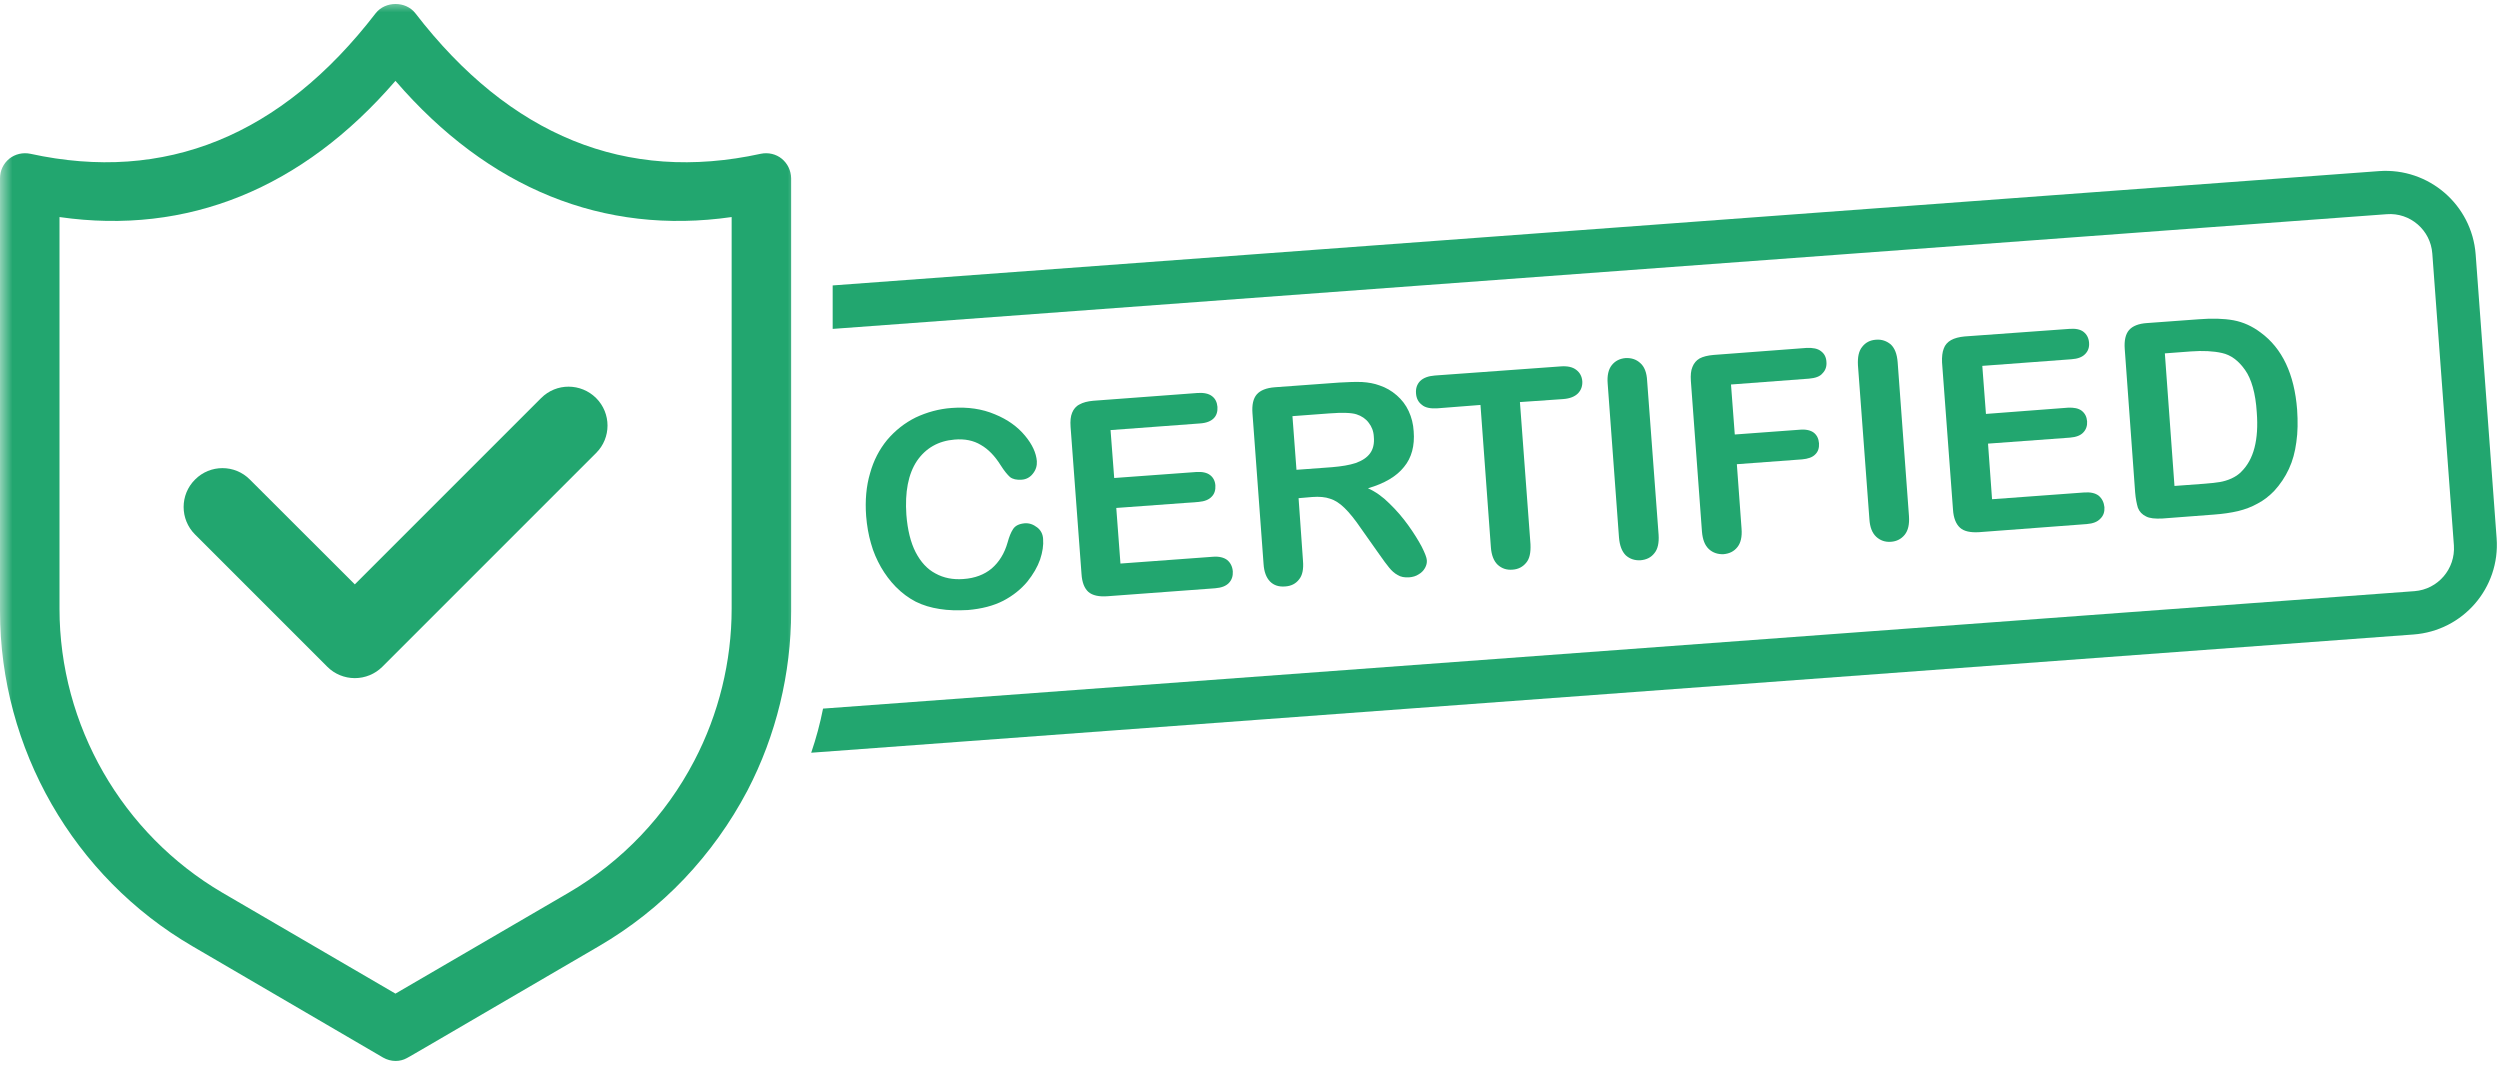
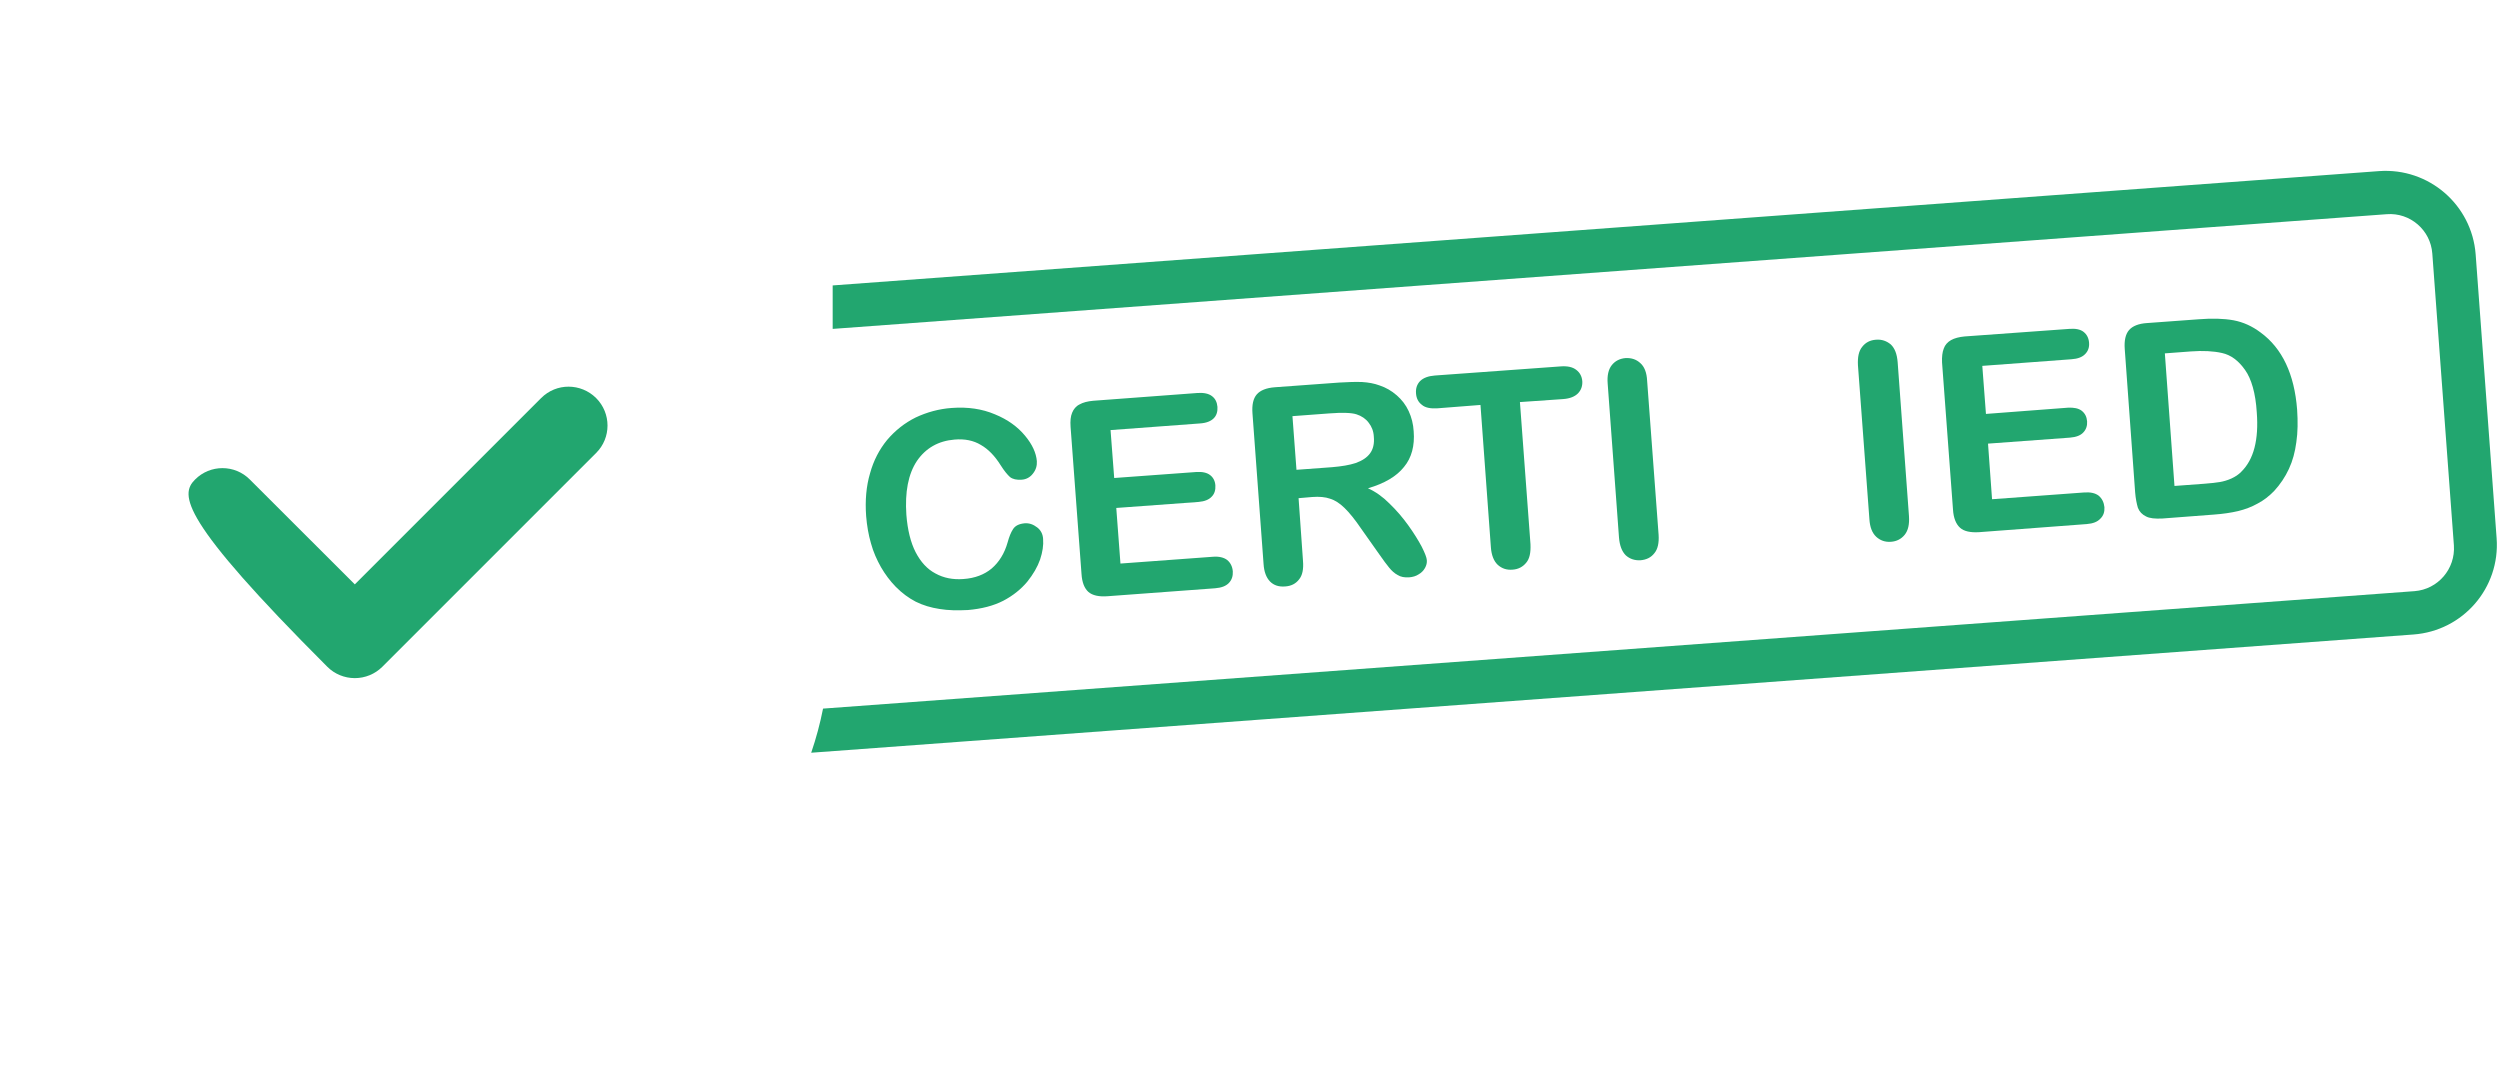
<svg xmlns="http://www.w3.org/2000/svg" width="100" height="43" viewBox="0 0 100 43" fill="none">
  <mask id="mask0_631_323" style="mask-type:luminance" maskUnits="userSpaceOnUse" x="0" y="0" width="32" height="43">
    <path d="M0 0H32V43H0V0Z" fill="white" />
  </mask>
  <g mask="url(#mask0_631_323)">
-     <path d="M31.271 6.349C31.042 6.161 30.729 6.089 30.432 6.151C25.052 7.328 20.401 5.443 16.615 0.531C16.234 0.036 15.412 0.036 15.026 0.531C11.245 5.443 6.594 7.328 1.214 6.151C0.917 6.089 0.604 6.161 0.37 6.349C0.135 6.542 0 6.823 0 7.13V24.443C0 29.938 2.943 35.078 7.698 37.849L15.323 42.302C15.479 42.391 15.651 42.438 15.823 42.438C15.979 42.438 16.135 42.401 16.266 42.328C16.297 42.318 16.297 42.318 23.953 37.849C25.213 37.115 26.365 36.208 27.365 35.156C28.359 34.109 29.213 32.922 29.896 31.625C31.047 29.417 31.646 26.932 31.646 24.448V7.135C31.641 6.823 31.505 6.542 31.271 6.349ZM2.38 8.682C7.49 9.417 12.099 7.547 15.818 3.234C19.537 7.547 24.146 9.417 29.266 8.682V24.349C29.266 26.458 28.75 28.562 27.771 30.432C26.625 32.63 24.885 34.458 22.745 35.708C22.745 35.708 17.474 38.781 15.818 39.745L8.896 35.708C4.88 33.354 2.38 29.01 2.38 24.349V8.682Z" fill="#22A66F" />
-   </g>
-   <path d="M14.193 27.125C13.781 27.125 13.385 26.963 13.094 26.672L7.802 21.38C7.193 20.771 7.193 19.787 7.802 19.182C8.406 18.573 9.391 18.573 9.995 19.182L14.193 23.375L21.646 15.922C22.255 15.312 23.234 15.318 23.844 15.922C24.453 16.531 24.453 17.516 23.844 18.12L15.292 26.672C15 26.963 14.604 27.125 14.193 27.125Z" fill="#22A66F" />
+     </g>
+   <path d="M14.193 27.125C13.781 27.125 13.385 26.963 13.094 26.672C7.193 20.771 7.193 19.787 7.802 19.182C8.406 18.573 9.391 18.573 9.995 19.182L14.193 23.375L21.646 15.922C22.255 15.312 23.234 15.318 23.844 15.922C24.453 16.531 24.453 17.516 23.844 18.12L15.292 26.672C15 26.963 14.604 27.125 14.193 27.125Z" fill="#22A66F" />
  <path d="M96.537 25.38L32.448 30.109C32.646 29.531 32.802 28.948 32.922 28.344L96.583 23.646C97.521 23.573 98.219 22.755 98.156 21.818L97.292 10.141C97.224 9.203 96.406 8.495 95.469 8.568L33.307 13.156V11.417L95.167 6.844C97.151 6.703 98.875 8.193 99.026 10.172L99.865 21.531C100.01 23.511 98.526 25.234 96.537 25.38Z" fill="#22A66F" />
  <path d="M41.724 21.557C41.745 21.807 41.703 22.083 41.604 22.38C41.5 22.677 41.328 22.974 41.089 23.271C40.839 23.568 40.526 23.823 40.13 24.031C39.734 24.234 39.26 24.354 38.719 24.401C38.302 24.422 37.927 24.417 37.583 24.359C37.24 24.307 36.922 24.213 36.63 24.068C36.349 23.922 36.078 23.724 35.828 23.469C35.604 23.24 35.406 22.974 35.24 22.688C35.073 22.391 34.932 22.078 34.839 21.734C34.74 21.396 34.677 21.026 34.646 20.646C34.599 20.016 34.651 19.443 34.802 18.932C34.943 18.417 35.177 17.974 35.484 17.599C35.807 17.219 36.188 16.917 36.63 16.698C37.073 16.49 37.557 16.354 38.073 16.318C38.708 16.271 39.281 16.354 39.797 16.573C40.307 16.781 40.708 17.073 41 17.427C41.292 17.776 41.448 18.12 41.474 18.448C41.484 18.63 41.438 18.792 41.318 18.943C41.203 19.094 41.047 19.177 40.865 19.188C40.667 19.203 40.51 19.167 40.401 19.083C40.297 18.99 40.167 18.833 40.026 18.609C39.792 18.234 39.526 17.963 39.234 17.797C38.943 17.62 38.589 17.547 38.182 17.583C37.536 17.635 37.031 17.922 36.677 18.438C36.328 18.963 36.193 19.682 36.255 20.594C36.302 21.198 36.427 21.703 36.625 22.088C36.828 22.479 37.089 22.766 37.417 22.938C37.745 23.12 38.12 23.193 38.536 23.161C38.995 23.13 39.375 22.984 39.667 22.74C39.964 22.484 40.182 22.135 40.307 21.688C40.365 21.479 40.432 21.302 40.521 21.167C40.609 21.026 40.766 20.953 40.984 20.932C41.172 20.917 41.333 20.979 41.484 21.094C41.63 21.203 41.714 21.365 41.724 21.557Z" fill="#22A66F" />
  <path d="M49.312 22.854C49.323 23.042 49.271 23.198 49.156 23.318C49.036 23.443 48.859 23.51 48.604 23.531L44.302 23.849C43.958 23.875 43.698 23.818 43.536 23.677C43.375 23.531 43.281 23.297 43.26 22.953L42.823 17.073C42.807 16.844 42.823 16.656 42.885 16.51C42.943 16.365 43.042 16.245 43.182 16.177C43.318 16.099 43.5 16.052 43.724 16.031L47.906 15.719C48.156 15.703 48.354 15.745 48.484 15.849C48.615 15.948 48.682 16.094 48.698 16.276C48.708 16.458 48.667 16.615 48.547 16.734C48.432 16.849 48.25 16.922 47.995 16.938L44.422 17.203L44.568 19.12L47.854 18.88C48.094 18.865 48.281 18.906 48.406 19.005C48.531 19.099 48.604 19.245 48.615 19.417C48.625 19.599 48.583 19.75 48.469 19.865C48.359 19.984 48.188 20.057 47.938 20.078L44.651 20.318L44.818 22.542L48.51 22.271C48.755 22.25 48.953 22.297 49.089 22.401C49.219 22.51 49.297 22.662 49.312 22.854Z" fill="#22A66F" />
  <path d="M56.87 21.87C56.734 21.615 56.557 21.328 56.333 21.016C56.104 20.698 55.854 20.406 55.573 20.136C55.302 19.865 55.021 19.667 54.719 19.531C55.38 19.339 55.859 19.057 56.161 18.677C56.464 18.313 56.594 17.828 56.547 17.25C56.531 16.964 56.464 16.698 56.349 16.448C56.234 16.198 56.073 15.99 55.87 15.813C55.661 15.63 55.432 15.5 55.182 15.417C54.974 15.339 54.74 15.297 54.484 15.281C54.229 15.271 53.927 15.281 53.573 15.302L50.995 15.49C50.651 15.516 50.411 15.615 50.271 15.776C50.13 15.938 50.073 16.193 50.099 16.537L50.542 22.552C50.562 22.875 50.651 23.104 50.802 23.261C50.953 23.412 51.151 23.479 51.406 23.458C51.646 23.443 51.828 23.349 51.958 23.182C52.099 23.016 52.146 22.766 52.12 22.438L51.943 19.927L52.49 19.88C52.776 19.859 53.01 19.88 53.203 19.948C53.391 20.005 53.583 20.125 53.781 20.318C53.974 20.505 54.203 20.787 54.453 21.156L55.167 22.167C55.333 22.406 55.469 22.589 55.568 22.708C55.667 22.828 55.776 22.932 55.906 23C56.026 23.078 56.182 23.104 56.359 23.094C56.505 23.083 56.635 23.047 56.745 22.974C56.854 22.912 56.938 22.828 57 22.719C57.057 22.615 57.083 22.511 57.073 22.406C57.068 22.307 57 22.13 56.87 21.87ZM54.229 18.521C53.974 18.604 53.661 18.656 53.276 18.688L51.859 18.792L51.698 16.646L53.161 16.537C53.703 16.495 54.073 16.511 54.26 16.573C54.458 16.636 54.63 16.75 54.745 16.906C54.87 17.063 54.943 17.25 54.953 17.469C54.979 17.74 54.927 17.969 54.797 18.141C54.677 18.302 54.49 18.427 54.229 18.521Z" fill="#22A66F" />
  <path d="M63.292 15.25C63.302 15.443 63.245 15.604 63.12 15.734C62.99 15.864 62.797 15.943 62.526 15.963L60.797 16.083L61.219 21.766C61.234 22.099 61.188 22.344 61.047 22.51C60.911 22.677 60.729 22.771 60.505 22.786C60.266 22.807 60.073 22.739 59.911 22.594C59.755 22.448 59.656 22.208 59.635 21.885L59.219 16.198L57.49 16.333C57.214 16.349 57.005 16.307 56.875 16.193C56.729 16.083 56.656 15.932 56.641 15.739C56.625 15.536 56.677 15.375 56.807 15.239C56.938 15.114 57.13 15.042 57.391 15.021L62.427 14.656C62.698 14.635 62.906 14.682 63.047 14.792C63.193 14.901 63.276 15.052 63.292 15.25Z" fill="#22A66F" />
  <path d="M66.344 21.391C66.365 21.713 66.312 21.963 66.177 22.125C66.042 22.302 65.854 22.391 65.615 22.411C65.391 22.422 65.193 22.359 65.031 22.213C64.875 22.057 64.787 21.823 64.76 21.505L64.307 15.344C64.281 15.021 64.338 14.776 64.469 14.609C64.604 14.438 64.787 14.344 65.021 14.323C65.26 14.312 65.453 14.375 65.615 14.526C65.776 14.667 65.87 14.906 65.885 15.229L66.344 21.391Z" fill="#22A66F" />
-   <path d="M72.359 15.146L69.24 15.38L69.391 17.38L72 17.188C72.24 17.167 72.427 17.213 72.552 17.307C72.677 17.406 72.745 17.547 72.76 17.729C72.771 17.911 72.729 18.062 72.609 18.177C72.5 18.292 72.318 18.354 72.083 18.375L69.474 18.568L69.662 21.146C69.688 21.469 69.63 21.719 69.495 21.885C69.359 22.057 69.177 22.146 68.943 22.167C68.714 22.177 68.51 22.109 68.354 21.963C68.193 21.812 68.104 21.583 68.078 21.26L67.635 15.239C67.62 15.01 67.635 14.823 67.698 14.677C67.755 14.531 67.854 14.411 67.984 14.338C68.13 14.26 68.312 14.219 68.537 14.198L72.26 13.917C72.521 13.906 72.708 13.943 72.839 14.047C72.979 14.151 73.047 14.292 73.057 14.474C73.073 14.656 73.021 14.812 72.901 14.932C72.797 15.062 72.609 15.125 72.359 15.146Z" fill="#22A66F" />
  <path d="M76.359 20.646C76.38 20.974 76.328 21.214 76.188 21.391C76.052 21.557 75.87 21.656 75.635 21.672C75.406 21.688 75.213 21.62 75.052 21.474C74.885 21.318 74.797 21.089 74.776 20.766L74.318 14.609C74.302 14.281 74.349 14.042 74.49 13.87C74.625 13.698 74.807 13.604 75.037 13.589C75.271 13.568 75.469 13.641 75.635 13.781C75.792 13.932 75.88 14.162 75.906 14.484L76.359 20.646Z" fill="#22A66F" />
  <path d="M84.177 20.287C84.188 20.469 84.141 20.625 84.016 20.745C83.896 20.875 83.719 20.943 83.469 20.963L79.162 21.287C78.818 21.307 78.562 21.255 78.401 21.109C78.24 20.963 78.141 20.724 78.12 20.385L77.682 14.5C77.672 14.276 77.693 14.088 77.75 13.943C77.802 13.792 77.906 13.682 78.042 13.604C78.182 13.526 78.365 13.479 78.583 13.458L82.766 13.156C83.016 13.135 83.213 13.172 83.344 13.276C83.474 13.38 83.547 13.521 83.562 13.703C83.578 13.891 83.526 14.042 83.406 14.162C83.297 14.281 83.109 14.354 82.859 14.37L79.292 14.635L79.438 16.557L82.724 16.307C82.963 16.297 83.141 16.333 83.271 16.432C83.401 16.537 83.469 16.672 83.484 16.854C83.495 17.026 83.448 17.177 83.333 17.297C83.224 17.417 83.047 17.484 82.802 17.505L79.521 17.745L79.682 19.969L83.375 19.698C83.625 19.682 83.812 19.724 83.948 19.828C84.083 19.943 84.156 20.094 84.177 20.287Z" fill="#22A66F" />
  <path d="M91.885 16.385C91.776 14.963 91.287 13.932 90.427 13.302C90.089 13.047 89.729 12.885 89.344 12.812C88.948 12.74 88.484 12.729 87.948 12.771L85.885 12.922C85.542 12.943 85.302 13.042 85.162 13.203C85.021 13.365 84.964 13.625 84.99 13.963L85.406 19.698C85.427 19.948 85.469 20.156 85.516 20.312C85.578 20.469 85.682 20.578 85.839 20.656C85.984 20.734 86.203 20.755 86.5 20.74L88.562 20.583C88.917 20.557 89.24 20.51 89.526 20.443C89.802 20.375 90.068 20.276 90.307 20.141C90.547 20.016 90.766 19.844 90.964 19.641C91.208 19.375 91.406 19.083 91.557 18.755C91.708 18.432 91.802 18.078 91.854 17.682C91.912 17.292 91.917 16.854 91.885 16.385ZM89.651 18.87C89.542 18.984 89.412 19.068 89.255 19.141C89.094 19.213 88.943 19.255 88.797 19.281C88.651 19.307 88.443 19.328 88.182 19.349L86.979 19.438L86.594 14.135L87.635 14.057C88.12 14.021 88.531 14.042 88.88 14.12C89.234 14.198 89.537 14.422 89.802 14.797C90.057 15.156 90.224 15.729 90.271 16.495C90.354 17.594 90.151 18.38 89.651 18.87Z" fill="#22A66F" />
</svg>